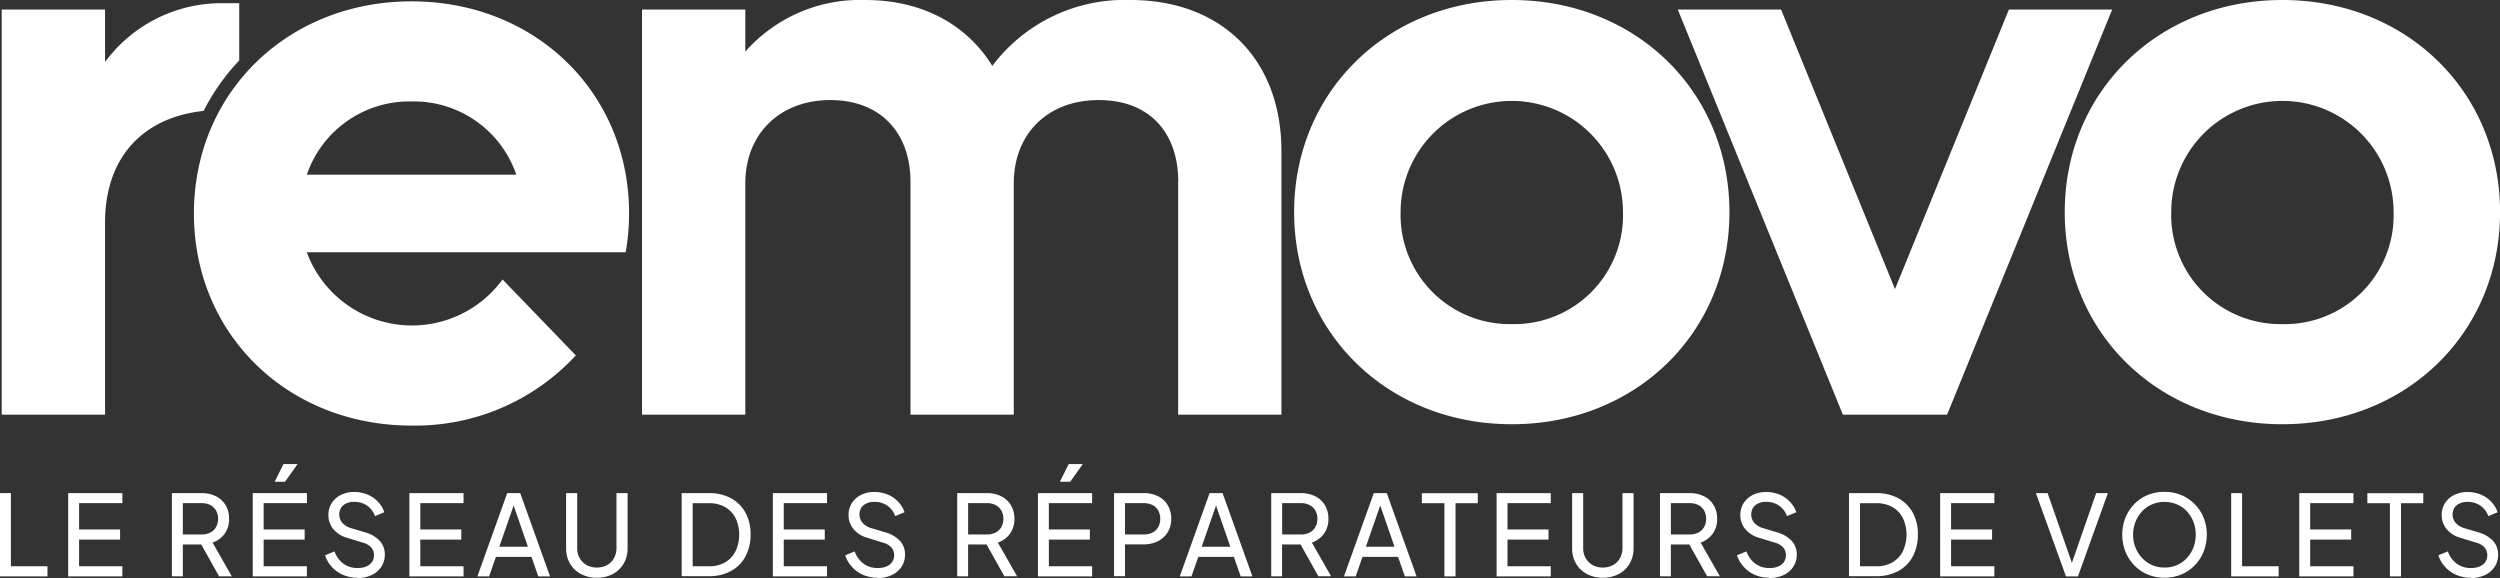
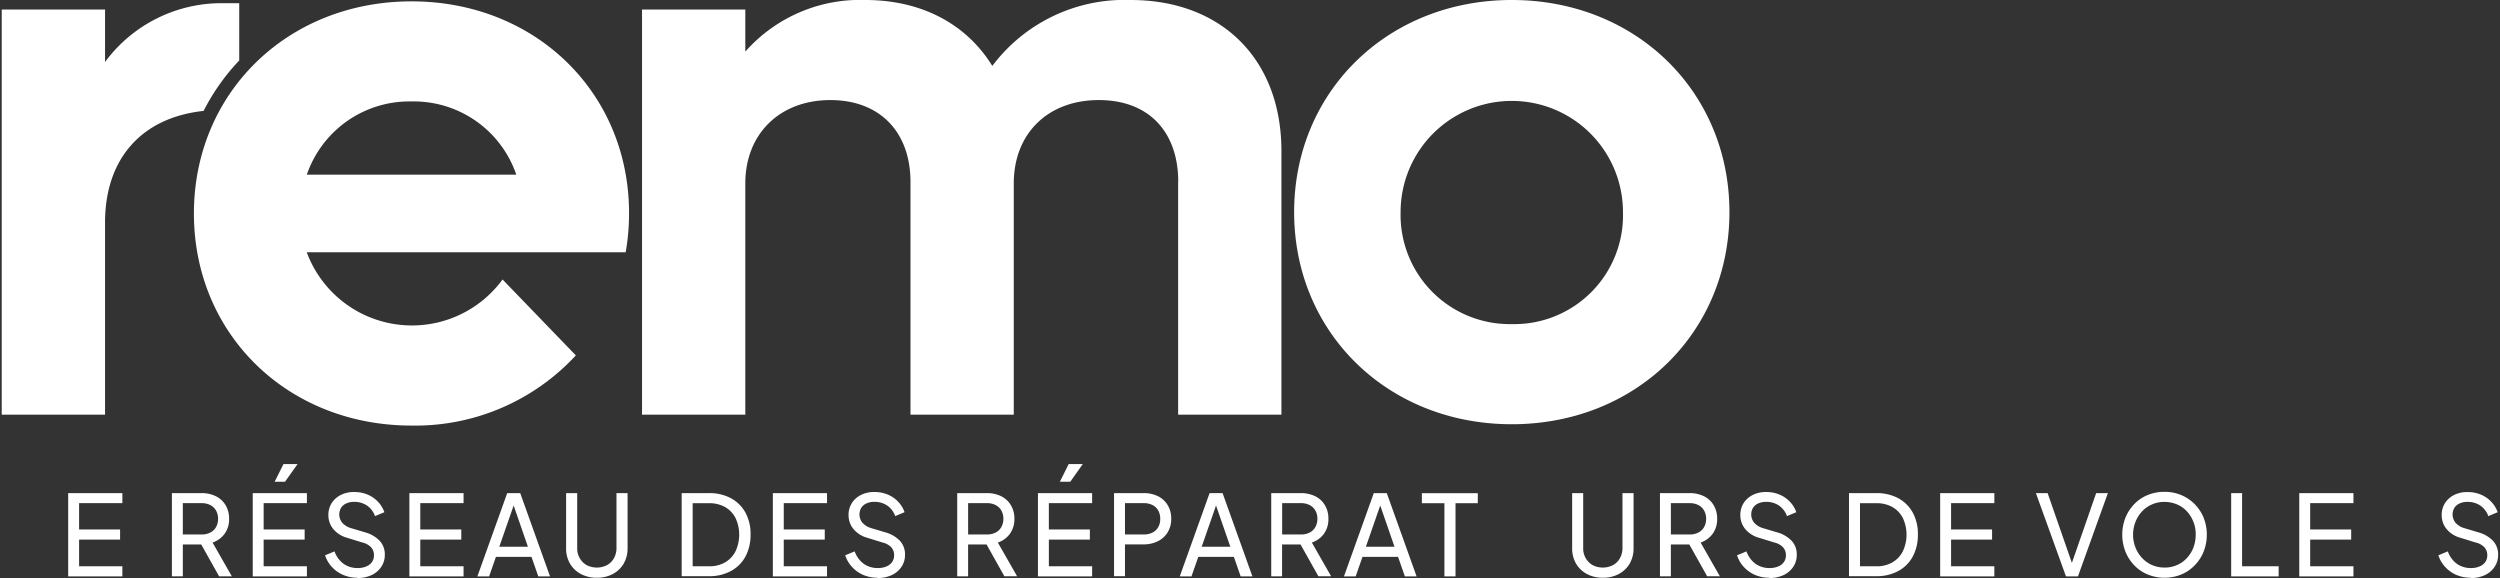
<svg xmlns="http://www.w3.org/2000/svg" id="REMOV_LP_LOGO" width="242.202" height="55.999" viewBox="0 0 242.202 55.999">
  <rect x="0" y="0" width="242.202" height="55.999" fill="#333333" stroke="none" />
  <path id="Tracé_1122" data-name="Tracé 1122" d="M122.559,17.624V40.172h10.006V14.621C132.564,5.769,126.8,0,117.944,0a16.027,16.027,0,0,0-13.388,6.386C102.09,2.387,97.783,0,92.243,0A14.835,14.835,0,0,0,80.626,5V.925H70.62V40.172H80.626v-22.4c0-4.844,3.382-8.077,8.235-8.077s7.768,3.153,7.768,7.927V40.172h10.006v-22.4c0-4.844,3.312-8.077,8.235-8.077s7.7,3.153,7.7,7.927Z" transform="translate(-8.42 0)" fill="#fff" />
  <path id="Tracé_1123" data-name="Tracé 1123" d="M184.521,20.548C184.521,8.852,175.44,0,163.436,0S142.35,8.852,142.35,20.548,151.431,41.1,163.436,41.1s21.086-8.852,21.086-20.548M163.436,31.4a10.583,10.583,0,0,1-10.772-10.851,10.772,10.772,0,1,1,21.544,0A10.541,10.541,0,0,1,163.436,31.4" transform="translate(-16.973 0)" fill="#fff" />
-   <path id="Tracé_1124" data-name="Tracé 1124" d="M248.2,0c-12,0-21.086,8.852-21.086,20.548S236.191,41.1,248.2,41.1s21.086-8.852,21.086-20.548S260.2,0,248.2,0m0,31.4a10.583,10.583,0,0,1-10.772-10.851,10.772,10.772,0,1,1,21.544,0A10.541,10.541,0,0,1,248.2,31.4" transform="translate(-27.079 0)" fill="#fff" />
-   <path id="Tracé_1125" data-name="Tracé 1125" d="M200.633,40.3h10.006L226.633,1.05H216.628L205.592,28.134,194.556,1.05H184.55L200.545,40.3Z" transform="translate(-22.004 -0.125)" fill="#fff" />
  <path id="Tracé_1126" data-name="Tracé 1126" d="M42.416.15C30.411.15,21.33,9,21.33,20.7s9.081,20.548,21.086,20.548a21.18,21.18,0,0,0,15.915-6.8l-7.1-7.354A10.873,10.873,0,0,1,32.26,24.459h30.9a21.883,21.883,0,0,0,.326-3.761C63.5,9,54.42.15,42.416.15M32.269,16.937a10.5,10.5,0,0,1,10.146-7.09,10.488,10.488,0,0,1,10.146,7.09Z" transform="translate(-2.543 -0.018)" fill="#fff" />
  <path id="Tracé_1127" data-name="Tracé 1127" d="M23.2.35H21.5A14.022,14.022,0,0,0,10.2,6.049V.967H.19V40.214H10.2V21.594c0-6.121,3.488-10.155,9.548-10.807A20.746,20.746,0,0,1,23.2,5.9V.35Z" transform="translate(-0.023 -0.042)" fill="#fff" />
-   <path id="Tracé_1128" data-name="Tracé 1128" d="M0,62.308V54.24H1.057v7.09H4.6v.978Z" transform="translate(0 -6.467)" fill="#fff" />
  <path id="Tracé_1129" data-name="Tracé 1129" d="M7.5,62.308V54.24h5.249v.969H8.557v2.554h3.972v.978H8.557V61.33h4.192v.978Z" transform="translate(-0.894 -6.467)" fill="#fff" />
  <path id="Tracé_1130" data-name="Tracé 1130" d="M18.91,62.308V54.24h2.845a3.1,3.1,0,0,1,1.409.3,2.238,2.238,0,0,1,.942.863,2.5,2.5,0,0,1,.344,1.321,2.388,2.388,0,0,1-.432,1.453,2.412,2.412,0,0,1-1.171.854L24.714,62.3H23.481l-1.964-3.5.7.414H19.967V62.3H18.91Zm1.057-4.06H21.79a1.8,1.8,0,0,0,.837-.185,1.338,1.338,0,0,0,.555-.528,1.593,1.593,0,0,0,.2-.8,1.539,1.539,0,0,0-.2-.81,1.338,1.338,0,0,0-.555-.528,1.8,1.8,0,0,0-.837-.185H19.967v3.039Z" transform="translate(-2.255 -6.467)" fill="#fff" />
  <path id="Tracé_1131" data-name="Tracé 1131" d="M27.8,61.927V53.86h5.249v.969H28.857v2.554h3.972v.978H28.857V60.95h4.192v.978Zm2.123-9.169.854-1.709h1.365l-1.215,1.709Z" transform="translate(-3.315 -6.087)" fill="#fff" />
  <path id="Tracé_1132" data-name="Tracé 1132" d="M38.9,62.426a3.531,3.531,0,0,1-1.409-.282A3.146,3.146,0,0,1,36.4,61.36a3.006,3.006,0,0,1-.643-1.11l.916-.379a2.519,2.519,0,0,0,.872,1.2,2.292,2.292,0,0,0,1.356.414,2.058,2.058,0,0,0,.837-.15,1.234,1.234,0,0,0,.555-.423,1.075,1.075,0,0,0,.2-.643,1.114,1.114,0,0,0-.291-.81,1.726,1.726,0,0,0-.837-.449l-1.48-.458a2.64,2.64,0,0,1-1.339-.854,2.1,2.1,0,0,1-.467-1.339,2.131,2.131,0,0,1,.317-1.163,2.225,2.225,0,0,1,.89-.793,2.8,2.8,0,0,1,1.295-.282,3.321,3.321,0,0,1,1.312.255,2.93,2.93,0,0,1,1,.7,2.794,2.794,0,0,1,.608,1l-.907.379a2.053,2.053,0,0,0-.784-1.03,2.174,2.174,0,0,0-1.224-.352,1.751,1.751,0,0,0-.766.15,1.155,1.155,0,0,0-.511.423,1.272,1.272,0,0,0,.106,1.444,1.778,1.778,0,0,0,.854.528l1.356.405a3.106,3.106,0,0,1,1.436.837,1.927,1.927,0,0,1,.484,1.339,2.057,2.057,0,0,1-.344,1.171,2.278,2.278,0,0,1-.942.8,3.169,3.169,0,0,1-1.392.282Z" transform="translate(-4.264 -6.453)" fill="#fff" />
  <path id="Tracé_1133" data-name="Tracé 1133" d="M45.03,62.308V54.24h5.249v.969H46.087v2.554h3.972v.978H46.087V61.33h4.192v.978Z" transform="translate(-5.369 -6.467)" fill="#fff" />
  <path id="Tracé_1134" data-name="Tracé 1134" d="M52.51,62.308,55.4,54.24h1.26l2.889,8.068H58.411l-.661-1.894H54.307l-.661,1.894Zm2.131-2.871h2.766l-1.533-4.43h.3l-1.541,4.43Z" transform="translate(-6.261 -6.467)" fill="#fff" />
  <path id="Tracé_1135" data-name="Tracé 1135" d="M65.247,62.44a3.211,3.211,0,0,1-1.559-.37,2.638,2.638,0,0,1-1.048-1.013,2.9,2.9,0,0,1-.37-1.471V54.24h1.075v5.329a1.876,1.876,0,0,0,.247.978,1.808,1.808,0,0,0,.669.669,2.165,2.165,0,0,0,1.973,0,1.688,1.688,0,0,0,.669-.669,1.989,1.989,0,0,0,.247-.978V54.24h1.075v5.346a2.919,2.919,0,0,1-.37,1.471,2.638,2.638,0,0,1-1.048,1.013A3.187,3.187,0,0,1,65.247,62.44Z" transform="translate(-7.425 -6.467)" fill="#fff" />
  <path id="Tracé_1136" data-name="Tracé 1136" d="M74.98,62.308V54.24h2.642a4.429,4.429,0,0,1,2.131.493,3.535,3.535,0,0,1,1.409,1.4,4.3,4.3,0,0,1,.493,2.123,4.418,4.418,0,0,1-.493,2.123,3.448,3.448,0,0,1-1.409,1.409,4.333,4.333,0,0,1-2.131.5H74.98Zm1.057-.978h1.594a3,3,0,0,0,1.55-.379,2.57,2.57,0,0,0,1.013-1.066,3.817,3.817,0,0,0,0-3.241,2.6,2.6,0,0,0-1.013-1.057,3.1,3.1,0,0,0-1.541-.37H76.046V61.33Z" transform="translate(-8.94 -6.467)" fill="#fff" />
  <path id="Tracé_1137" data-name="Tracé 1137" d="M85.01,62.308V54.24h5.249v.969H86.067v2.554h3.972v.978H86.067V61.33h4.192v.978Z" transform="translate(-10.136 -6.467)" fill="#fff" />
  <path id="Tracé_1138" data-name="Tracé 1138" d="M96.106,62.426a3.531,3.531,0,0,1-1.409-.282,3.146,3.146,0,0,1-1.083-.784,3.005,3.005,0,0,1-.643-1.11l.916-.379a2.519,2.519,0,0,0,.872,1.2,2.292,2.292,0,0,0,1.356.414,2.058,2.058,0,0,0,.837-.15,1.234,1.234,0,0,0,.555-.423,1.075,1.075,0,0,0,.2-.643,1.114,1.114,0,0,0-.291-.81,1.726,1.726,0,0,0-.837-.449L95.1,58.55a2.64,2.64,0,0,1-1.339-.854,2.1,2.1,0,0,1-.467-1.339,2.131,2.131,0,0,1,.317-1.163,2.225,2.225,0,0,1,.89-.793A2.8,2.8,0,0,1,95.8,54.12a3.321,3.321,0,0,1,1.312.255,2.93,2.93,0,0,1,1,.7,2.794,2.794,0,0,1,.608,1l-.907.379a2.052,2.052,0,0,0-.784-1.03,2.174,2.174,0,0,0-1.224-.352,1.751,1.751,0,0,0-.766.15,1.155,1.155,0,0,0-.511.423,1.272,1.272,0,0,0,.106,1.444,1.778,1.778,0,0,0,.854.528l1.356.405a3.106,3.106,0,0,1,1.436.837,1.926,1.926,0,0,1,.484,1.339,2.057,2.057,0,0,1-.344,1.171,2.278,2.278,0,0,1-.942.8,3.169,3.169,0,0,1-1.392.282Z" transform="translate(-11.085 -6.453)" fill="#fff" />
  <path id="Tracé_1139" data-name="Tracé 1139" d="M105.29,62.308V54.24h2.845a3.1,3.1,0,0,1,1.409.3,2.238,2.238,0,0,1,.942.863,2.5,2.5,0,0,1,.343,1.321,2.388,2.388,0,0,1-.432,1.453,2.412,2.412,0,0,1-1.171.854l1.867,3.268h-1.233L107.9,58.8l.7.414h-2.255V62.3H105.29Zm1.057-4.06h1.823a1.8,1.8,0,0,0,.837-.185,1.338,1.338,0,0,0,.555-.528,1.593,1.593,0,0,0,.2-.8,1.539,1.539,0,0,0-.2-.81,1.338,1.338,0,0,0-.555-.528,1.8,1.8,0,0,0-.837-.185h-1.823v3.039Z" transform="translate(-12.554 -6.467)" fill="#fff" />
  <path id="Tracé_1140" data-name="Tracé 1140" d="M114.17,61.927V53.86h5.249v.969h-4.192v2.554H119.2v.978h-3.972V60.95h4.192v.978Zm2.123-9.169.854-1.709h1.365L117.3,52.759Z" transform="translate(-13.613 -6.087)" fill="#fff" />
  <path id="Tracé_1141" data-name="Tracé 1141" d="M122.54,62.308V54.24h2.845a3.1,3.1,0,0,1,1.409.3,2.238,2.238,0,0,1,.942.863,2.5,2.5,0,0,1,.344,1.321,2.45,2.45,0,0,1-.344,1.312,2.347,2.347,0,0,1-.942.863,3.078,3.078,0,0,1-1.409.308H123.6V62.29H122.54Zm1.057-4.06h1.823a1.814,1.814,0,0,0,.846-.185,1.338,1.338,0,0,0,.555-.528,1.589,1.589,0,0,0,.194-.8,1.623,1.623,0,0,0-.194-.81,1.288,1.288,0,0,0-.555-.528,1.814,1.814,0,0,0-.846-.185H123.6v3.039Z" transform="translate(-14.611 -6.467)" fill="#fff" />
  <path id="Tracé_1142" data-name="Tracé 1142" d="M129.77,62.308l2.889-8.068h1.259l2.889,8.068h-1.136l-.661-1.894h-3.444l-.661,1.894Zm2.131-2.871h2.766l-1.533-4.43h.3l-1.541,4.43Z" transform="translate(-15.473 -6.467)" fill="#fff" />
  <path id="Tracé_1143" data-name="Tracé 1143" d="M139.83,62.308V54.24h2.845a3.1,3.1,0,0,1,1.409.3,2.239,2.239,0,0,1,.942.863,2.5,2.5,0,0,1,.343,1.321,2.388,2.388,0,0,1-.432,1.453,2.412,2.412,0,0,1-1.171.854l1.867,3.268H144.4l-1.964-3.5.7.414h-2.255V62.3H139.83Zm1.057-4.06h1.823a1.8,1.8,0,0,0,.837-.185,1.338,1.338,0,0,0,.555-.528,1.593,1.593,0,0,0,.2-.8,1.539,1.539,0,0,0-.2-.81,1.338,1.338,0,0,0-.555-.528,1.8,1.8,0,0,0-.837-.185h-1.823v3.039Z" transform="translate(-16.672 -6.467)" fill="#fff" />
  <path id="Tracé_1144" data-name="Tracé 1144" d="M147.83,62.308l2.889-8.068h1.259l2.889,8.068h-1.136l-.661-1.894h-3.444l-.661,1.894Zm2.131-2.871h2.766l-1.533-4.43h.3l-1.541,4.43Z" transform="translate(-17.626 -6.467)" fill="#fff" />
  <path id="Tracé_1145" data-name="Tracé 1145" d="M158.584,62.309v-7.09H156.4V54.25h5.417v.969h-2.158v7.09h-1.075Z" transform="translate(-18.648 -6.468)" fill="#fff" />
-   <path id="Tracé_1146" data-name="Tracé 1146" d="M164.62,62.308V54.24h5.249v.969h-4.192v2.554h3.972v.978h-3.972V61.33h4.192v.978Z" transform="translate(-19.628 -6.467)" fill="#fff" />
  <path id="Tracé_1147" data-name="Tracé 1147" d="M175.907,62.44a3.211,3.211,0,0,1-1.559-.37,2.638,2.638,0,0,1-1.048-1.013,2.9,2.9,0,0,1-.37-1.471V54.24H174v5.329a1.877,1.877,0,0,0,.247.978,1.808,1.808,0,0,0,.669.669,2.165,2.165,0,0,0,1.973,0,1.688,1.688,0,0,0,.669-.669,1.989,1.989,0,0,0,.247-.978V54.24h1.075v5.346a2.919,2.919,0,0,1-.37,1.471,2.638,2.638,0,0,1-1.048,1.013A3.187,3.187,0,0,1,175.907,62.44Z" transform="translate(-20.619 -6.467)" fill="#fff" />
  <path id="Tracé_1148" data-name="Tracé 1148" d="M182.59,62.308V54.24h2.845a3.1,3.1,0,0,1,1.409.3,2.238,2.238,0,0,1,.942.863,2.5,2.5,0,0,1,.344,1.321,2.388,2.388,0,0,1-.432,1.453,2.412,2.412,0,0,1-1.171.854l1.867,3.268h-1.233L185.2,58.8l.7.414h-2.255V62.3H182.59Zm1.057-4.06h1.823a1.8,1.8,0,0,0,.837-.185,1.338,1.338,0,0,0,.555-.528,1.593,1.593,0,0,0,.2-.8,1.539,1.539,0,0,0-.2-.81,1.338,1.338,0,0,0-.555-.528,1.8,1.8,0,0,0-.837-.185h-1.823v3.039Z" transform="translate(-21.771 -6.467)" fill="#fff" />
  <path id="Tracé_1149" data-name="Tracé 1149" d="M194.2,62.426a3.531,3.531,0,0,1-1.409-.282,3.146,3.146,0,0,1-1.083-.784,3.006,3.006,0,0,1-.643-1.11l.916-.379a2.519,2.519,0,0,0,.872,1.2,2.292,2.292,0,0,0,1.356.414,2.058,2.058,0,0,0,.837-.15,1.234,1.234,0,0,0,.555-.423,1.075,1.075,0,0,0,.2-.643,1.114,1.114,0,0,0-.291-.81,1.725,1.725,0,0,0-.837-.449l-1.48-.458a2.64,2.64,0,0,1-1.339-.854,2.1,2.1,0,0,1-.467-1.339,2.13,2.13,0,0,1,.317-1.163,2.225,2.225,0,0,1,.89-.793,2.8,2.8,0,0,1,1.295-.282,3.321,3.321,0,0,1,1.312.255,2.93,2.93,0,0,1,1,.7,2.793,2.793,0,0,1,.608,1l-.907.379a2.052,2.052,0,0,0-.784-1.03,2.174,2.174,0,0,0-1.224-.352,1.751,1.751,0,0,0-.766.15,1.155,1.155,0,0,0-.511.423,1.272,1.272,0,0,0,.106,1.444,1.779,1.779,0,0,0,.854.528l1.356.405a3.106,3.106,0,0,1,1.436.837,1.927,1.927,0,0,1,.484,1.339,2.057,2.057,0,0,1-.343,1.171,2.278,2.278,0,0,1-.942.8,3.169,3.169,0,0,1-1.392.282Z" transform="translate(-22.781 -6.453)" fill="#fff" />
  <path id="Tracé_1150" data-name="Tracé 1150" d="M203.38,62.308V54.24h2.642a4.429,4.429,0,0,1,2.131.493,3.535,3.535,0,0,1,1.409,1.4,4.3,4.3,0,0,1,.493,2.123,4.418,4.418,0,0,1-.493,2.123,3.448,3.448,0,0,1-1.409,1.409,4.333,4.333,0,0,1-2.131.5H203.38Zm1.057-.978h1.594a3,3,0,0,0,1.55-.379,2.57,2.57,0,0,0,1.013-1.066,3.817,3.817,0,0,0,0-3.241,2.6,2.6,0,0,0-1.013-1.057,3.1,3.1,0,0,0-1.541-.37h-1.594V61.33Z" transform="translate(-24.249 -6.467)" fill="#fff" />
  <path id="Tracé_1151" data-name="Tracé 1151" d="M213.41,62.308V54.24h5.249v.969h-4.192v2.554h3.972v.978h-3.972V61.33h4.192v.978Z" transform="translate(-25.445 -6.467)" fill="#fff" />
  <path id="Tracé_1152" data-name="Tracé 1152" d="M226.855,62.308,223.94,54.24h1.136l2.466,7.09h-.229l2.466-7.09h1.136l-2.9,8.068h-1.163Z" transform="translate(-26.701 -6.467)" fill="#fff" />
  <path id="Tracé_1153" data-name="Tracé 1153" d="M237.526,62.423a4.224,4.224,0,0,1-1.6-.308,3.77,3.77,0,0,1-1.3-.872,4.151,4.151,0,0,1-.872-1.33,4.528,4.528,0,0,1,0-3.329,4.21,4.21,0,0,1,.872-1.321,3.748,3.748,0,0,1,1.3-.863,4.187,4.187,0,0,1,1.6-.3,4.105,4.105,0,0,1,1.612.308,3.972,3.972,0,0,1,1.295.863,4.094,4.094,0,0,1,.881,1.312,4.528,4.528,0,0,1,0,3.329,4.031,4.031,0,0,1-.881,1.33,3.818,3.818,0,0,1-1.295.872,4.2,4.2,0,0,1-1.612.308m0-.986a2.925,2.925,0,0,0,1.224-.247,2.749,2.749,0,0,0,.96-.687,3.1,3.1,0,0,0,.625-1.013,3.573,3.573,0,0,0,.22-1.242A3.264,3.264,0,0,0,239.71,56a2.759,2.759,0,0,0-.96-.678,3.069,3.069,0,0,0-1.224-.247,2.884,2.884,0,0,0-1.215.247,2.842,2.842,0,0,0-.96.678,3.176,3.176,0,0,0-.634,1.013,3.337,3.337,0,0,0-.229,1.233,3.279,3.279,0,0,0,.863,2.255,3,3,0,0,0,.96.687,3.057,3.057,0,0,0,1.215.247" transform="translate(-27.832 -6.45)" fill="#fff" />
  <path id="Tracé_1154" data-name="Tracé 1154" d="M245.42,62.308V54.24h1.057v7.09h3.541v.978Z" transform="translate(-29.262 -6.467)" fill="#fff" />
  <path id="Tracé_1155" data-name="Tracé 1155" d="M252.91,62.308V54.24h5.249v.969h-4.192v2.554h3.972v.978h-3.972V61.33h4.192v.978Z" transform="translate(-30.155 -6.467)" fill="#fff" />
-   <path id="Tracé_1156" data-name="Tracé 1156" d="M262.584,62.309v-7.09H260.4V54.25h5.417v.969h-2.158v7.09h-1.075Z" transform="translate(-31.048 -6.468)" fill="#fff" />
  <path id="Tracé_1157" data-name="Tracé 1157" d="M271.346,62.426a3.532,3.532,0,0,1-1.409-.282,3.146,3.146,0,0,1-1.083-.784,3.006,3.006,0,0,1-.643-1.11l.916-.379a2.519,2.519,0,0,0,.872,1.2,2.292,2.292,0,0,0,1.356.414,2.058,2.058,0,0,0,.837-.15,1.233,1.233,0,0,0,.555-.423,1.074,1.074,0,0,0,.2-.643,1.114,1.114,0,0,0-.291-.81,1.725,1.725,0,0,0-.837-.449l-1.48-.458A2.64,2.64,0,0,1,269,57.7a2.1,2.1,0,0,1-.467-1.339,2.131,2.131,0,0,1,.317-1.163,2.225,2.225,0,0,1,.89-.793,2.8,2.8,0,0,1,1.295-.282,3.321,3.321,0,0,1,1.312.255,2.931,2.931,0,0,1,1,.7,2.794,2.794,0,0,1,.608,1l-.907.379a2.053,2.053,0,0,0-.784-1.03,2.174,2.174,0,0,0-1.224-.352,1.751,1.751,0,0,0-.766.15,1.154,1.154,0,0,0-.511.423,1.272,1.272,0,0,0,.106,1.444,1.778,1.778,0,0,0,.854.528l1.356.405a3.106,3.106,0,0,1,1.436.837,1.926,1.926,0,0,1,.484,1.339,2.057,2.057,0,0,1-.344,1.171,2.278,2.278,0,0,1-.942.8,3.169,3.169,0,0,1-1.392.282Z" transform="translate(-31.979 -6.453)" fill="#fff" />
</svg>